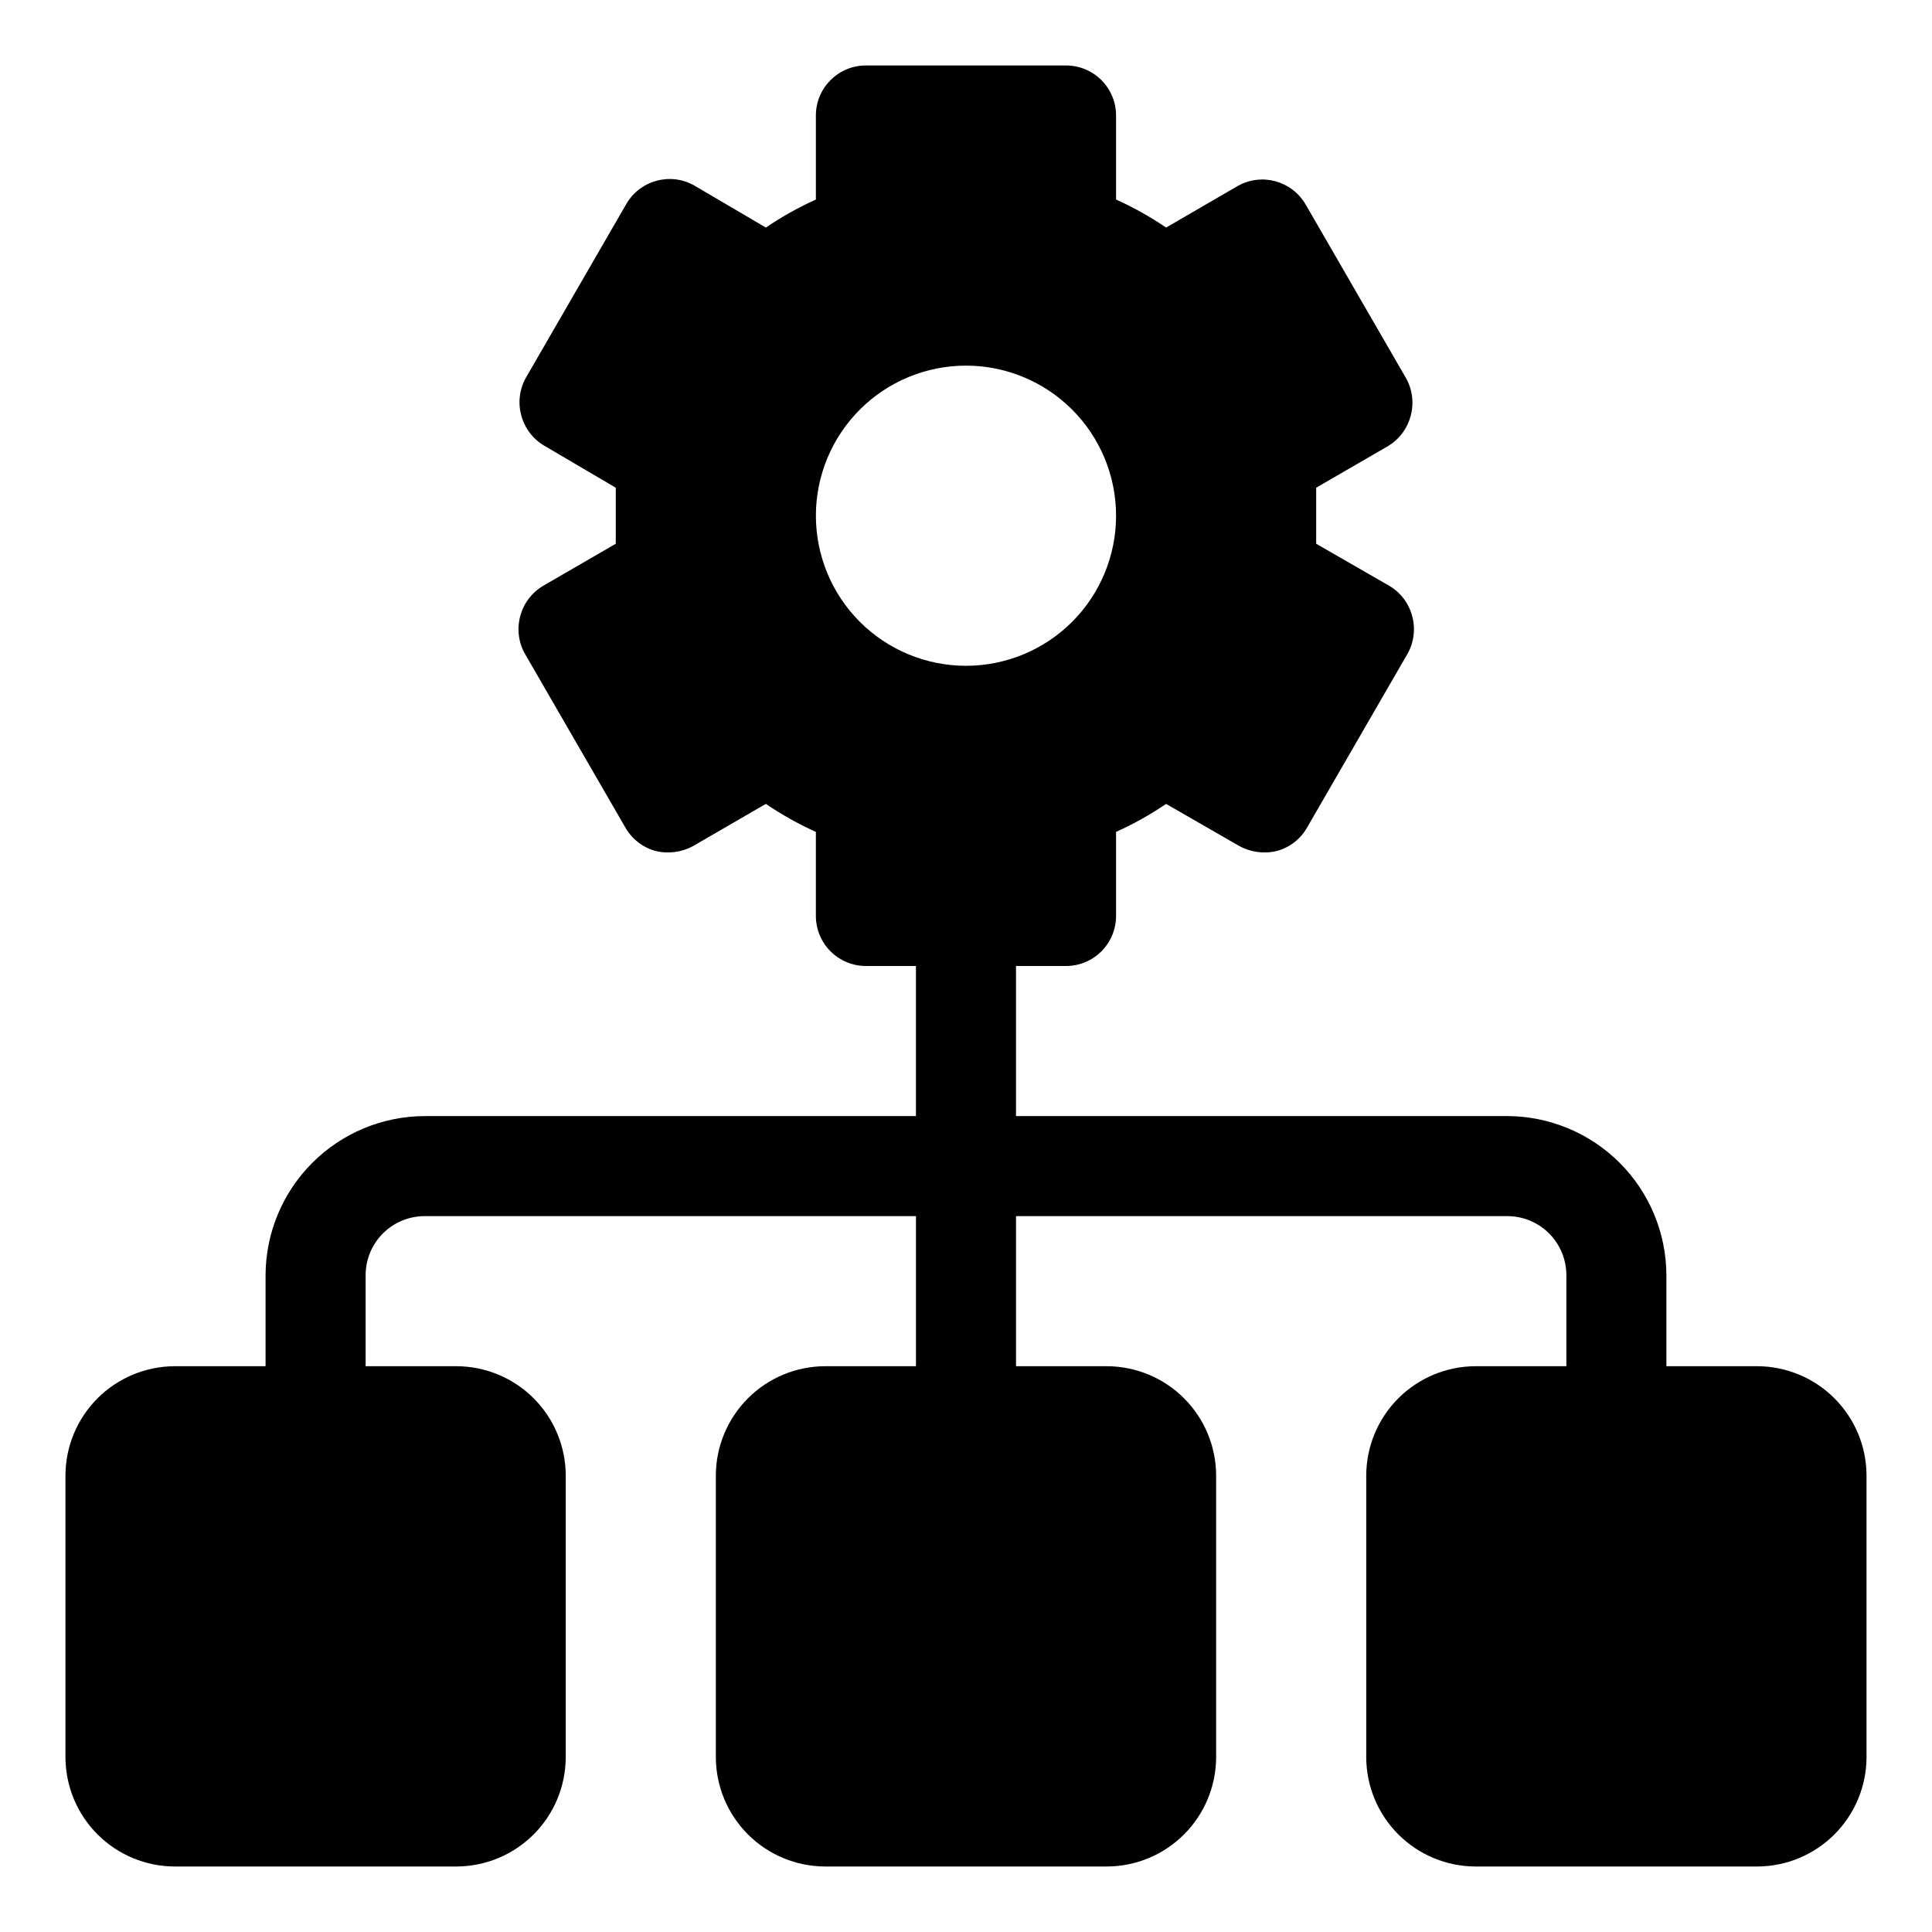
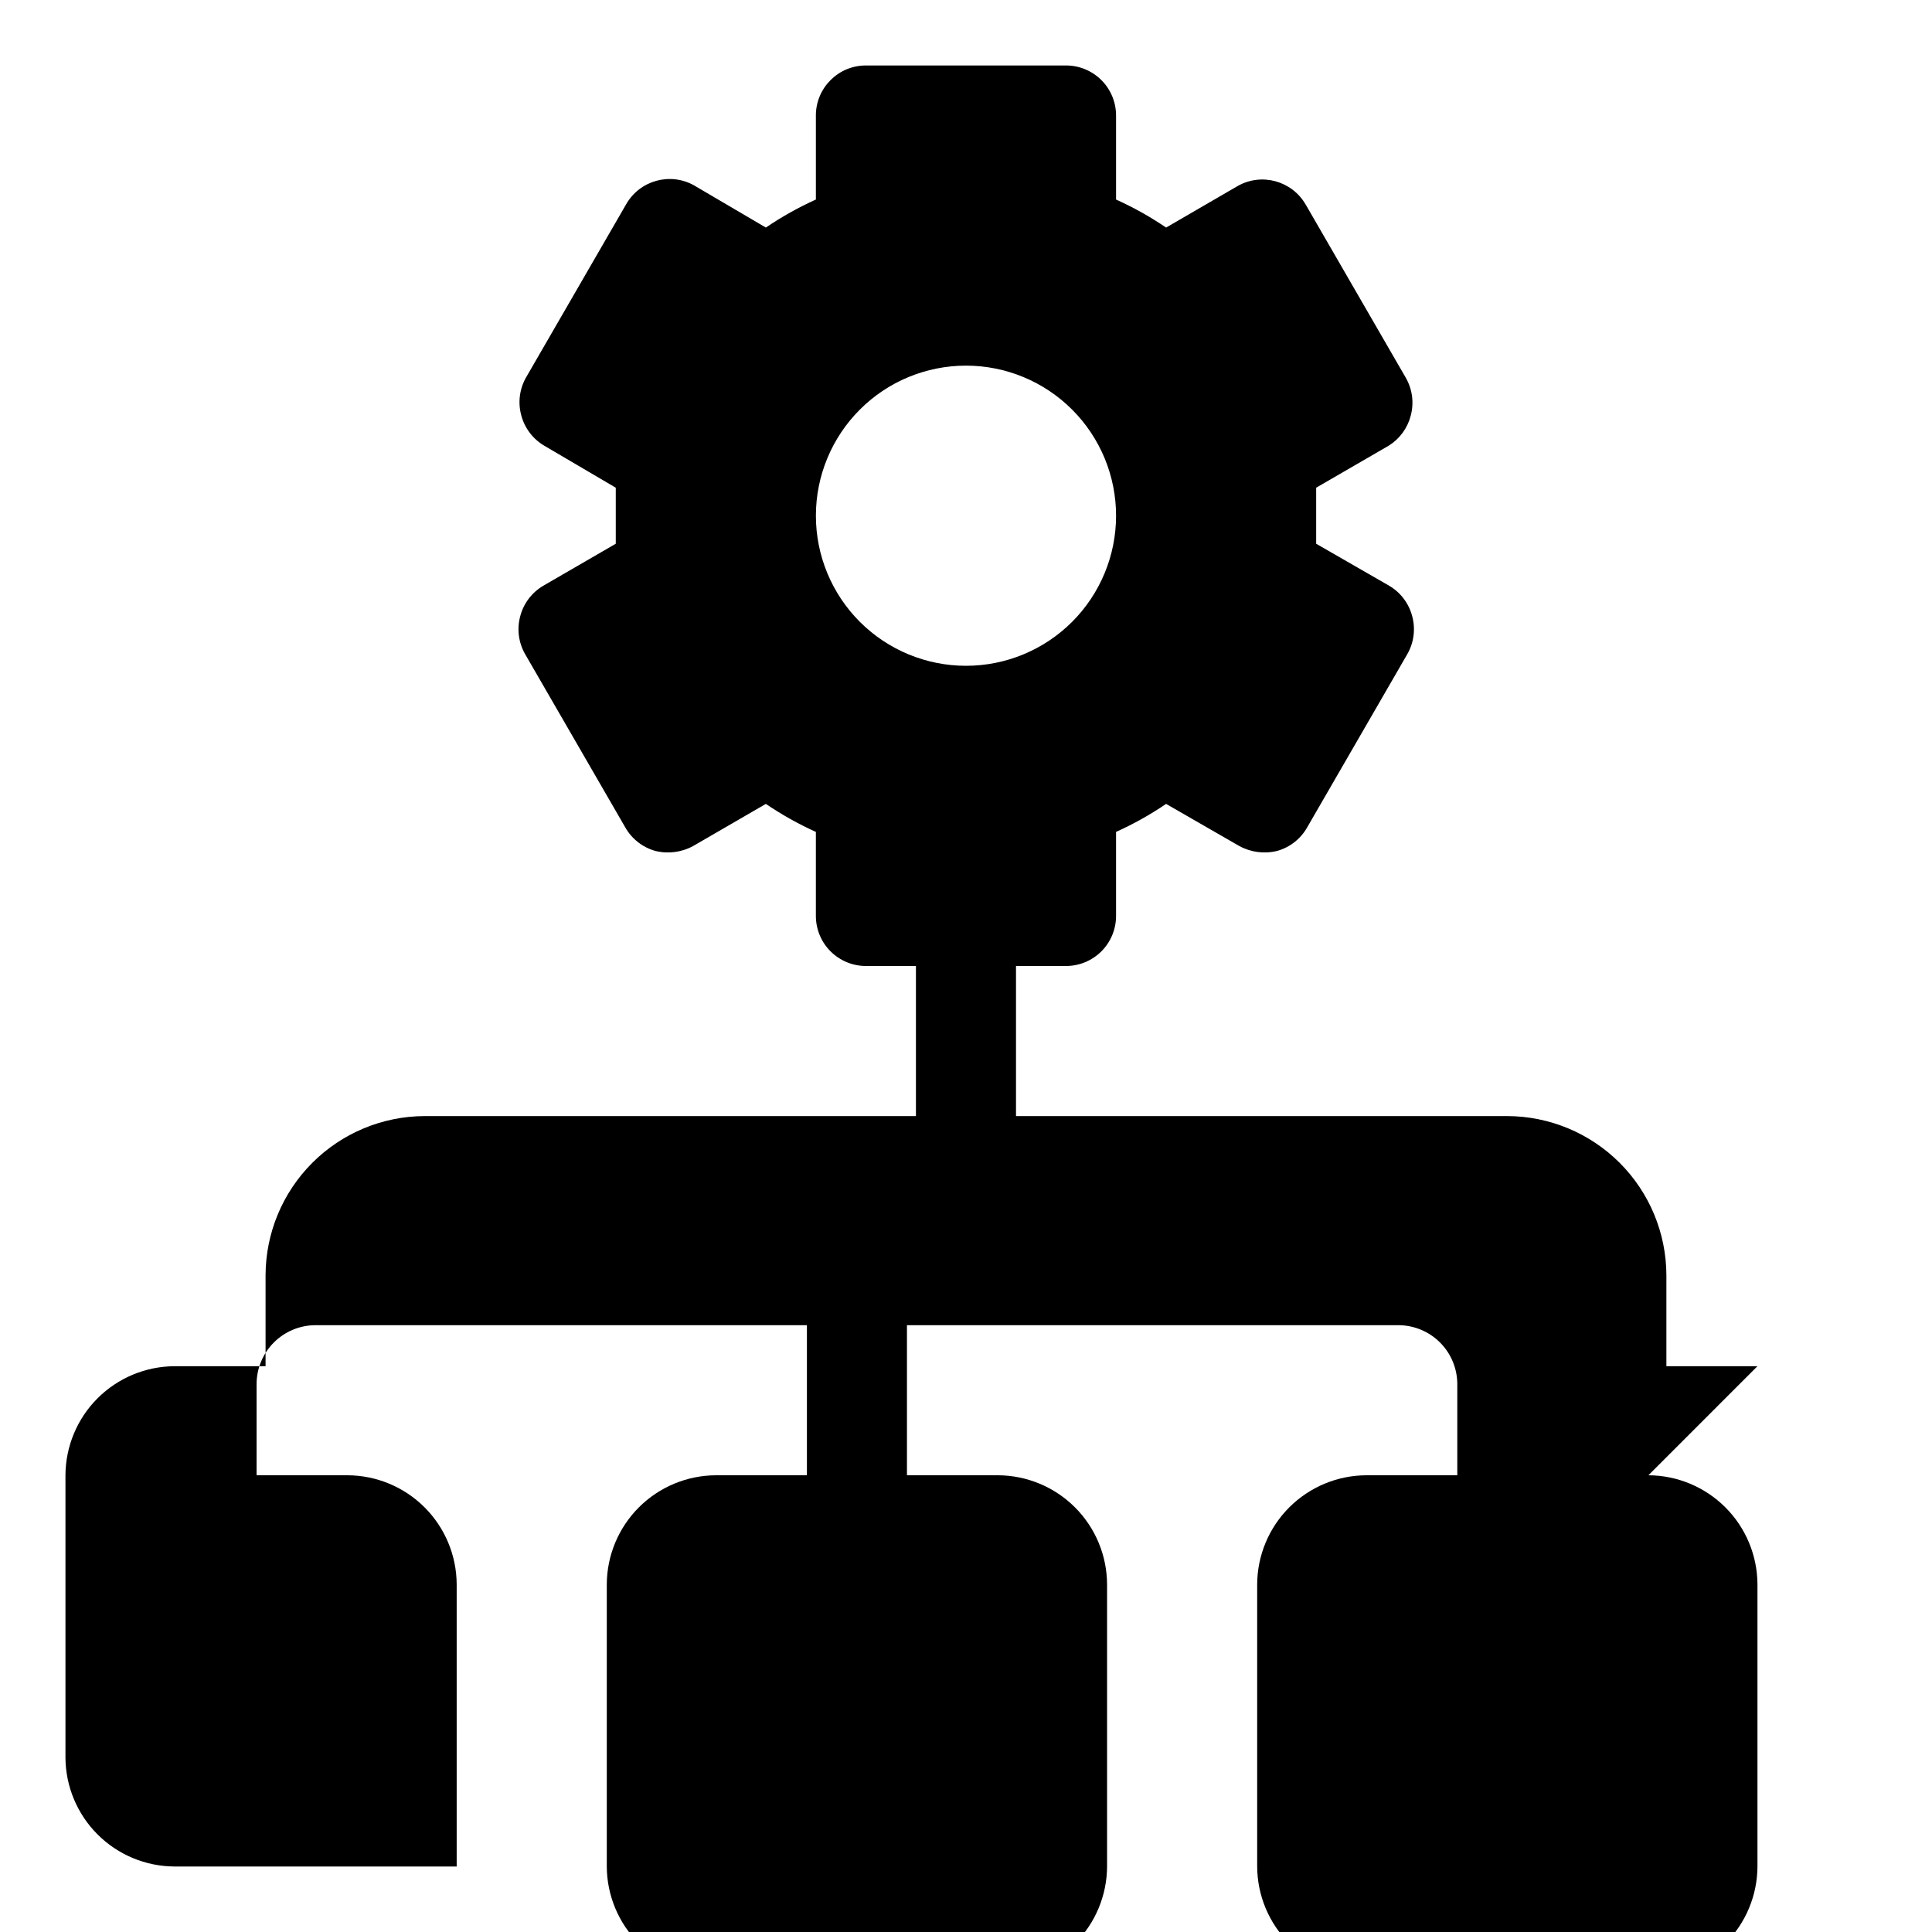
<svg xmlns="http://www.w3.org/2000/svg" fill="#000000" width="800px" height="800px" version="1.1" viewBox="144 144 512 512">
-   <path d="m609.74 506.06h-24.129v-24.129c-0.035-11.172-4.488-21.875-12.387-29.773-7.902-7.898-18.605-12.352-29.773-12.387h-130.2v-39.773h13.258c3.516 0 6.887-1.398 9.375-3.883 2.484-2.488 3.883-5.859 3.883-9.375v-22.277c4.625-2.086 9.062-4.57 13.258-7.422l19.355 11.137c3.074 1.695 6.672 2.168 10.078 1.324 3.371-0.945 6.231-3.184 7.953-6.231l26.516-45.875c1.766-3.047 2.242-6.672 1.328-10.074-0.883-3.398-3.074-6.305-6.098-8.086l-19.359-11.137v-7.426-7.426l19.223-11.137h0.004c2.894-1.801 4.984-4.652 5.832-7.953 0.914-3.402 0.438-7.027-1.324-10.078l-26.516-45.875-0.004 0.004c-3.641-6.312-11.691-8.504-18.027-4.906l-18.961 11.004c-4.195-2.856-8.633-5.34-13.258-7.426v-22.273c0-3.516-1.398-6.887-3.883-9.375-2.488-2.484-5.859-3.883-9.375-3.883h-53.035c-7.32 0-13.258 5.938-13.258 13.258v22.273c-4.625 2.086-9.059 4.57-13.258 7.426l-18.957-11.137c-6.34-3.598-14.391-1.406-18.031 4.906l-26.516 45.875v-0.004c-1.766 3.051-2.242 6.676-1.328 10.078 0.883 3.394 3.078 6.305 6.098 8.086l18.961 11.137v7.426 7.426l-19.223 11.137c-3.023 1.781-5.219 4.688-6.102 8.086-0.914 3.402-0.438 7.027 1.328 10.074l26.516 45.875c1.727 3.047 4.586 5.285 7.953 6.231 3.406 0.844 7.008 0.371 10.078-1.324l19.223-11.137c4.199 2.852 8.633 5.336 13.258 7.422v22.277c0 3.516 1.398 6.887 3.883 9.375 2.488 2.484 5.859 3.883 9.375 3.883h13.258v39.773h-130.19c-11.172 0.035-21.875 4.488-29.773 12.387-7.902 7.898-12.355 18.602-12.391 29.773v24.129h-24.129c-7.652 0.035-14.984 3.094-20.398 8.504-5.414 5.414-8.469 12.746-8.504 20.398v74.777c0.035 7.656 3.09 14.984 8.504 20.398 5.414 5.414 12.746 8.469 20.398 8.504h74.777c7.652-0.035 14.984-3.09 20.398-8.504 5.414-5.414 8.469-12.742 8.504-20.398v-74.777c-0.035-7.652-3.09-14.984-8.504-20.398-5.414-5.41-12.746-8.469-20.398-8.504h-24.129v-24.129c0-4.148 1.648-8.129 4.582-11.062s6.91-4.582 11.062-4.582h130.2v39.773h-24.133c-7.652 0.035-14.984 3.094-20.398 8.504-5.41 5.414-8.469 12.746-8.504 20.398v74.777c0.035 7.656 3.094 14.984 8.504 20.398 5.414 5.414 12.746 8.469 20.398 8.504h74.777c7.656-0.035 14.984-3.09 20.398-8.504 5.414-5.414 8.469-12.742 8.504-20.398v-74.777c-0.035-7.652-3.09-14.984-8.504-20.398-5.414-5.41-12.742-8.469-20.398-8.504h-24.129v-39.773h130.2c4.148 0 8.129 1.648 11.062 4.582s4.582 6.914 4.582 11.062v24.129h-24.133c-7.652 0.035-14.984 3.094-20.398 8.504-5.41 5.414-8.469 12.746-8.504 20.398v74.777c0.035 7.656 3.094 14.984 8.504 20.398 5.414 5.414 12.746 8.469 20.398 8.504h74.777c7.656-0.035 14.984-3.09 20.398-8.504s8.469-12.742 8.504-20.398v-74.777c-0.035-7.652-3.09-14.984-8.504-20.398-5.414-5.41-12.742-8.469-20.398-8.504zm-249.52-225.39c0-10.551 4.191-20.668 11.652-28.125 7.457-7.461 17.574-11.648 28.125-11.648 10.547 0 20.664 4.188 28.125 11.648 7.457 7.457 11.648 17.574 11.648 28.125 0 10.547-4.191 20.664-11.648 28.125-7.461 7.457-17.578 11.648-28.125 11.648-10.551 0-20.668-4.191-28.125-11.648-7.461-7.461-11.652-17.578-11.652-28.125z" />
+   <path d="m609.74 506.06h-24.129v-24.129c-0.035-11.172-4.488-21.875-12.387-29.773-7.902-7.898-18.605-12.352-29.773-12.387h-130.2v-39.773h13.258c3.516 0 6.887-1.398 9.375-3.883 2.484-2.488 3.883-5.859 3.883-9.375v-22.277c4.625-2.086 9.062-4.57 13.258-7.422l19.355 11.137c3.074 1.695 6.672 2.168 10.078 1.324 3.371-0.945 6.231-3.184 7.953-6.231l26.516-45.875c1.766-3.047 2.242-6.672 1.328-10.074-0.883-3.398-3.074-6.305-6.098-8.086l-19.359-11.137v-7.426-7.426l19.223-11.137h0.004c2.894-1.801 4.984-4.652 5.832-7.953 0.914-3.402 0.438-7.027-1.324-10.078l-26.516-45.875-0.004 0.004c-3.641-6.312-11.691-8.504-18.027-4.906l-18.961 11.004c-4.195-2.856-8.633-5.34-13.258-7.426v-22.273c0-3.516-1.398-6.887-3.883-9.375-2.488-2.484-5.859-3.883-9.375-3.883h-53.035c-7.32 0-13.258 5.938-13.258 13.258v22.273c-4.625 2.086-9.059 4.57-13.258 7.426l-18.957-11.137c-6.34-3.598-14.391-1.406-18.031 4.906l-26.516 45.875v-0.004c-1.766 3.051-2.242 6.676-1.328 10.078 0.883 3.394 3.078 6.305 6.098 8.086l18.961 11.137v7.426 7.426l-19.223 11.137c-3.023 1.781-5.219 4.688-6.102 8.086-0.914 3.402-0.438 7.027 1.328 10.074l26.516 45.875c1.727 3.047 4.586 5.285 7.953 6.231 3.406 0.844 7.008 0.371 10.078-1.324l19.223-11.137c4.199 2.852 8.633 5.336 13.258 7.422v22.277c0 3.516 1.398 6.887 3.883 9.375 2.488 2.484 5.859 3.883 9.375 3.883h13.258v39.773h-130.19c-11.172 0.035-21.875 4.488-29.773 12.387-7.902 7.898-12.355 18.602-12.391 29.773v24.129h-24.129c-7.652 0.035-14.984 3.094-20.398 8.504-5.414 5.414-8.469 12.746-8.504 20.398v74.777c0.035 7.656 3.09 14.984 8.504 20.398 5.414 5.414 12.746 8.469 20.398 8.504h74.777v-74.777c-0.035-7.652-3.09-14.984-8.504-20.398-5.414-5.41-12.746-8.469-20.398-8.504h-24.129v-24.129c0-4.148 1.648-8.129 4.582-11.062s6.91-4.582 11.062-4.582h130.2v39.773h-24.133c-7.652 0.035-14.984 3.094-20.398 8.504-5.41 5.414-8.469 12.746-8.504 20.398v74.777c0.035 7.656 3.094 14.984 8.504 20.398 5.414 5.414 12.746 8.469 20.398 8.504h74.777c7.656-0.035 14.984-3.09 20.398-8.504 5.414-5.414 8.469-12.742 8.504-20.398v-74.777c-0.035-7.652-3.09-14.984-8.504-20.398-5.414-5.41-12.742-8.469-20.398-8.504h-24.129v-39.773h130.2c4.148 0 8.129 1.648 11.062 4.582s4.582 6.914 4.582 11.062v24.129h-24.133c-7.652 0.035-14.984 3.094-20.398 8.504-5.41 5.414-8.469 12.746-8.504 20.398v74.777c0.035 7.656 3.094 14.984 8.504 20.398 5.414 5.414 12.746 8.469 20.398 8.504h74.777c7.656-0.035 14.984-3.09 20.398-8.504s8.469-12.742 8.504-20.398v-74.777c-0.035-7.652-3.09-14.984-8.504-20.398-5.414-5.41-12.742-8.469-20.398-8.504zm-249.52-225.39c0-10.551 4.191-20.668 11.652-28.125 7.457-7.461 17.574-11.648 28.125-11.648 10.547 0 20.664 4.188 28.125 11.648 7.457 7.457 11.648 17.574 11.648 28.125 0 10.547-4.191 20.664-11.648 28.125-7.461 7.457-17.578 11.648-28.125 11.648-10.551 0-20.668-4.191-28.125-11.648-7.461-7.461-11.652-17.578-11.652-28.125z" />
</svg>